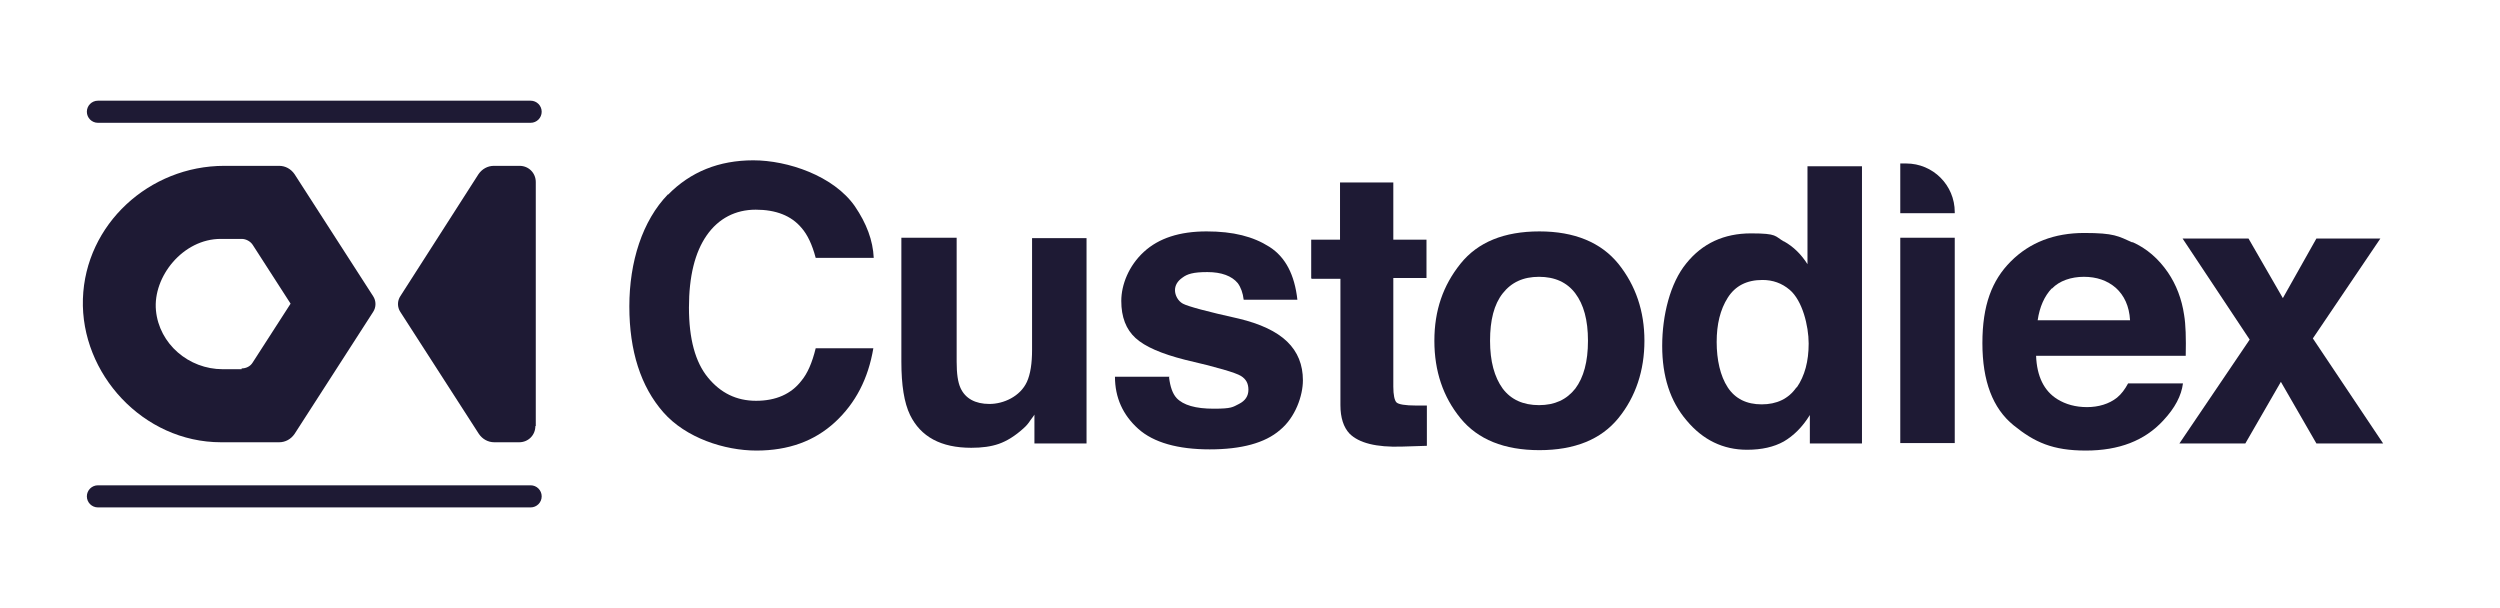
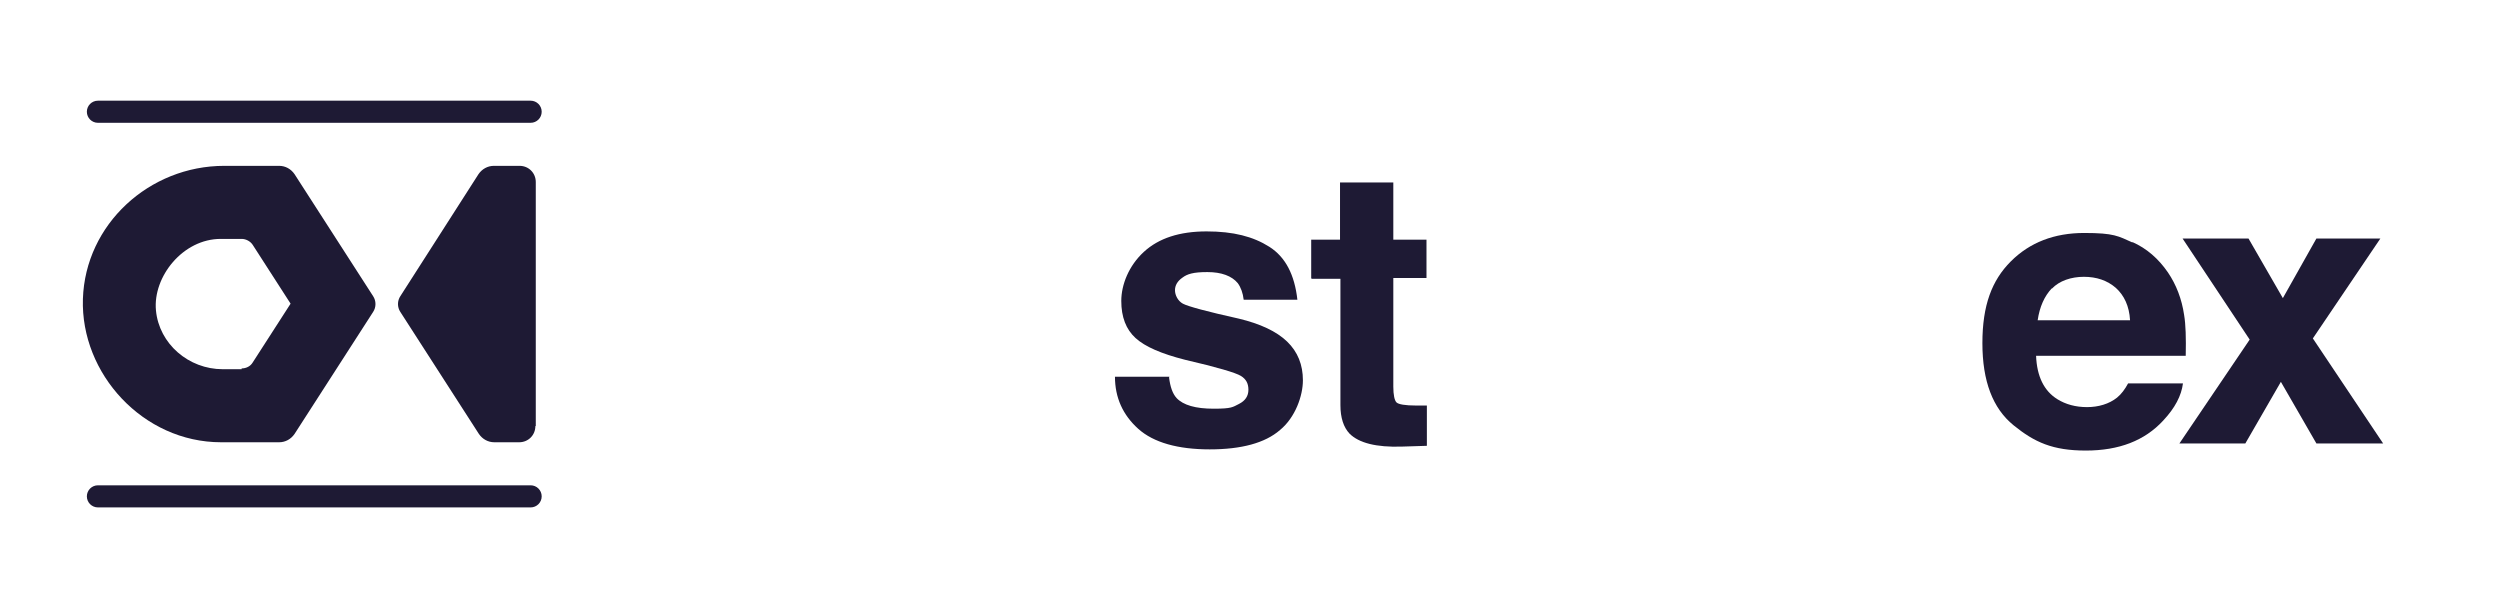
<svg xmlns="http://www.w3.org/2000/svg" fill="none" height="100%" overflow="visible" preserveAspectRatio="none" style="display: block;" viewBox="0 0 148 36" width="100%">
  <g id="Custodiex logo Blue RGB 2">
-     <path d="M115.721 12.623H112.496V9.678H112.846C114.436 9.678 115.721 10.964 115.721 12.553V12.623ZM112.496 14.073H115.721V26.229H112.496V14.073Z" fill="#1E1A34" id="Vector" />
    <g id="Group">
      <g id="Group_2">
        <path d="M16.502 9.818H13.276C8.835 9.818 5.049 13.278 4.908 17.696C4.768 22.114 8.461 26.182 13.089 26.182H16.525C16.899 26.182 17.226 25.995 17.436 25.691L22.088 18.468C22.275 18.187 22.275 17.813 22.088 17.532L17.436 10.309C17.226 10.005 16.899 9.818 16.525 9.818H16.502ZM14.305 21.857H13.183C11.172 21.857 9.419 20.361 9.232 18.374C9.045 16.387 10.822 14.143 13.066 14.143H14.305C14.562 14.143 14.819 14.283 14.959 14.493L17.203 17.977L14.959 21.46C14.819 21.694 14.562 21.81 14.305 21.81V21.857Z" fill="#1E1A34" id="Vector_2" />
        <path d="M31.718 25.223V10.777C31.718 10.239 31.297 9.818 30.759 9.818H29.24C28.866 9.818 28.539 10.005 28.328 10.309L23.701 17.532C23.514 17.813 23.514 18.187 23.701 18.468L28.352 25.691C28.562 25.995 28.889 26.182 29.263 26.182H30.736C31.273 26.182 31.694 25.761 31.694 25.223H31.718Z" fill="#1E1A34" id="Vector_3" />
      </g>
      <path d="M31.414 5.961H5.797C5.435 5.961 5.142 6.254 5.142 6.616C5.142 6.977 5.435 7.27 5.797 7.27H31.414C31.775 7.27 32.068 6.977 32.068 6.616C32.068 6.254 31.775 5.961 31.414 5.961Z" fill="#1E1A34" id="Vector_4" />
      <path d="M31.414 28.73H5.797C5.435 28.73 5.142 29.023 5.142 29.384C5.142 29.746 5.435 30.039 5.797 30.039H31.414C31.775 30.039 32.068 29.746 32.068 29.384C32.068 29.023 31.775 28.73 31.414 28.73Z" fill="#1E1A34" id="Vector_5" />
    </g>
-     <path d="M39.548 11.525C40.88 10.169 42.563 9.491 44.596 9.491C46.63 9.491 49.341 10.403 50.603 12.203C51.304 13.231 51.678 14.236 51.725 15.265H48.289C48.079 14.47 47.798 13.886 47.448 13.488C46.84 12.764 45.929 12.413 44.737 12.413C43.544 12.413 42.539 12.927 41.838 13.932C41.137 14.938 40.786 16.364 40.786 18.21C40.786 20.057 41.16 21.436 41.908 22.348C42.656 23.26 43.591 23.727 44.76 23.727C45.929 23.727 46.84 23.33 47.448 22.535C47.798 22.114 48.079 21.483 48.289 20.618H51.702C51.398 22.418 50.65 23.867 49.435 24.99C48.219 26.112 46.677 26.673 44.783 26.673C42.89 26.673 40.599 25.925 39.267 24.405C37.935 22.886 37.257 20.782 37.257 18.14C37.257 15.499 38.028 13.068 39.548 11.501V11.525Z" fill="#1E1A34" id="Vector_6" />
-     <path d="M56.634 14.073V21.413C56.634 22.114 56.704 22.629 56.867 22.979C57.148 23.587 57.732 23.914 58.574 23.914C59.415 23.914 60.397 23.47 60.794 22.605C61.004 22.138 61.098 21.506 61.098 20.712V14.096H64.323V26.252H61.238V24.546C61.215 24.592 61.145 24.686 61.004 24.873C60.888 25.06 60.747 25.223 60.584 25.364C60.093 25.808 59.602 26.112 59.135 26.275C58.667 26.439 58.13 26.509 57.498 26.509C55.699 26.509 54.507 25.855 53.876 24.569C53.525 23.844 53.361 22.792 53.361 21.413V14.073H56.61H56.634Z" fill="#1E1A34" id="Vector_7" />
    <path d="M69.209 22.348C69.279 22.909 69.419 23.306 69.653 23.564C70.05 23.984 70.775 24.195 71.85 24.195C72.925 24.195 72.972 24.101 73.346 23.914C73.719 23.727 73.906 23.447 73.906 23.073C73.906 22.699 73.766 22.442 73.462 22.255C73.159 22.067 72.06 21.74 70.143 21.296C68.764 20.945 67.783 20.525 67.222 20.01C66.661 19.496 66.38 18.771 66.38 17.813C66.38 16.855 66.824 15.732 67.713 14.914C68.601 14.096 69.84 13.699 71.429 13.699C73.018 13.699 74.187 14.003 75.145 14.61C76.104 15.218 76.641 16.27 76.805 17.743H73.626C73.579 17.346 73.462 17.018 73.275 16.761C72.925 16.34 72.317 16.107 71.476 16.107C70.634 16.107 70.284 16.223 70.003 16.434C69.699 16.644 69.559 16.901 69.559 17.182C69.559 17.462 69.723 17.813 70.026 17.977C70.33 18.14 71.452 18.444 73.346 18.865C74.608 19.169 75.566 19.613 76.197 20.221C76.828 20.829 77.132 21.6 77.132 22.512C77.132 23.423 76.688 24.709 75.776 25.457C74.888 26.229 73.486 26.603 71.616 26.603C69.746 26.603 68.297 26.205 67.385 25.387C66.474 24.569 66.006 23.54 66.006 22.301H69.232L69.209 22.348Z" fill="#1E1A34" id="Vector_8" />
    <path d="M77.623 16.457V14.19H79.329V10.8H82.484V14.19H84.448V16.457H82.484V22.886C82.484 23.377 82.555 23.704 82.671 23.821C82.788 23.938 83.186 24.008 83.84 24.008C84.495 24.008 84.027 24.008 84.144 24.008C84.261 24.008 84.354 24.008 84.471 24.008V26.392L82.975 26.439C81.48 26.486 80.451 26.229 79.89 25.668C79.54 25.294 79.353 24.733 79.353 23.984V16.504H77.646L77.623 16.457Z" fill="#1E1A34" id="Vector_9" />
-     <path d="M95.807 24.756C94.779 26.018 93.213 26.649 91.133 26.649C89.052 26.649 87.486 26.018 86.458 24.756C85.43 23.494 84.915 21.974 84.915 20.174C84.915 18.374 85.43 16.901 86.458 15.616C87.486 14.33 89.052 13.699 91.133 13.699C93.213 13.699 94.779 14.353 95.807 15.616C96.836 16.901 97.35 18.421 97.35 20.174C97.35 21.927 96.836 23.494 95.807 24.756ZM93.26 23.003C93.751 22.348 94.008 21.413 94.008 20.174C94.008 18.935 93.751 18.023 93.26 17.369C92.769 16.714 92.044 16.387 91.109 16.387C90.174 16.387 89.473 16.714 88.959 17.369C88.445 18.023 88.211 18.958 88.211 20.174C88.211 21.39 88.468 22.325 88.959 23.003C89.45 23.657 90.174 23.984 91.109 23.984C92.044 23.984 92.745 23.657 93.26 23.003Z" fill="#1E1A34" id="Vector_10" />
-     <path d="M105.601 14.283C106.185 14.61 106.629 15.055 107.003 15.639V9.842H110.229V26.252H107.143V24.569C106.699 25.294 106.162 25.808 105.601 26.135C105.016 26.462 104.292 26.626 103.427 26.626C102.001 26.626 100.809 26.042 99.851 24.896C98.869 23.751 98.402 22.278 98.402 20.478C98.402 18.678 98.869 16.761 99.828 15.592C100.786 14.4 102.071 13.816 103.661 13.816C105.25 13.816 105.04 13.979 105.624 14.306L105.601 14.283ZM106.372 22.933C106.84 22.255 107.073 21.39 107.073 20.338C107.073 19.286 106.699 17.79 105.951 17.158C105.484 16.761 104.946 16.574 104.339 16.574C103.404 16.574 102.726 16.925 102.282 17.626C101.838 18.327 101.627 19.192 101.627 20.244C101.627 21.296 101.838 22.255 102.282 22.933C102.726 23.61 103.404 23.938 104.292 23.938C105.18 23.938 105.881 23.61 106.349 22.933H106.372Z" fill="#1E1A34" id="Vector_11" />
    <path d="M126.239 14.33C127.081 14.704 127.782 15.312 128.343 16.13C128.834 16.855 129.161 17.696 129.301 18.654C129.395 19.216 129.418 20.01 129.395 21.062H120.536C120.583 22.278 121.004 23.143 121.798 23.634C122.289 23.938 122.874 24.101 123.551 24.101C124.229 24.101 124.86 23.914 125.328 23.54C125.585 23.33 125.795 23.049 125.982 22.699H129.231C129.138 23.423 128.764 24.148 128.063 24.896C126.964 26.088 125.445 26.673 123.481 26.673C121.518 26.673 120.443 26.182 119.204 25.177C117.965 24.171 117.358 22.558 117.358 20.314C117.358 18.07 117.919 16.597 119.04 15.475C120.162 14.353 121.612 13.792 123.388 13.792C125.164 13.792 125.398 13.979 126.239 14.353V14.33ZM121.471 17.065C121.027 17.532 120.747 18.164 120.63 18.958H126.099C126.052 18.117 125.749 17.486 125.258 17.042C124.744 16.597 124.112 16.387 123.364 16.387C122.617 16.387 121.915 16.621 121.471 17.088V17.065Z" fill="#1E1A34" id="Vector_12" />
    <path d="M129.021 26.252L133.181 20.104L129.208 14.12H133.111L135.145 17.649L137.131 14.12H140.918L136.921 20.034L141.081 26.252H137.131L135.028 22.605L132.924 26.252H129.068H129.021Z" fill="#1E1A34" id="Vector_13" />
  </g>
</svg>